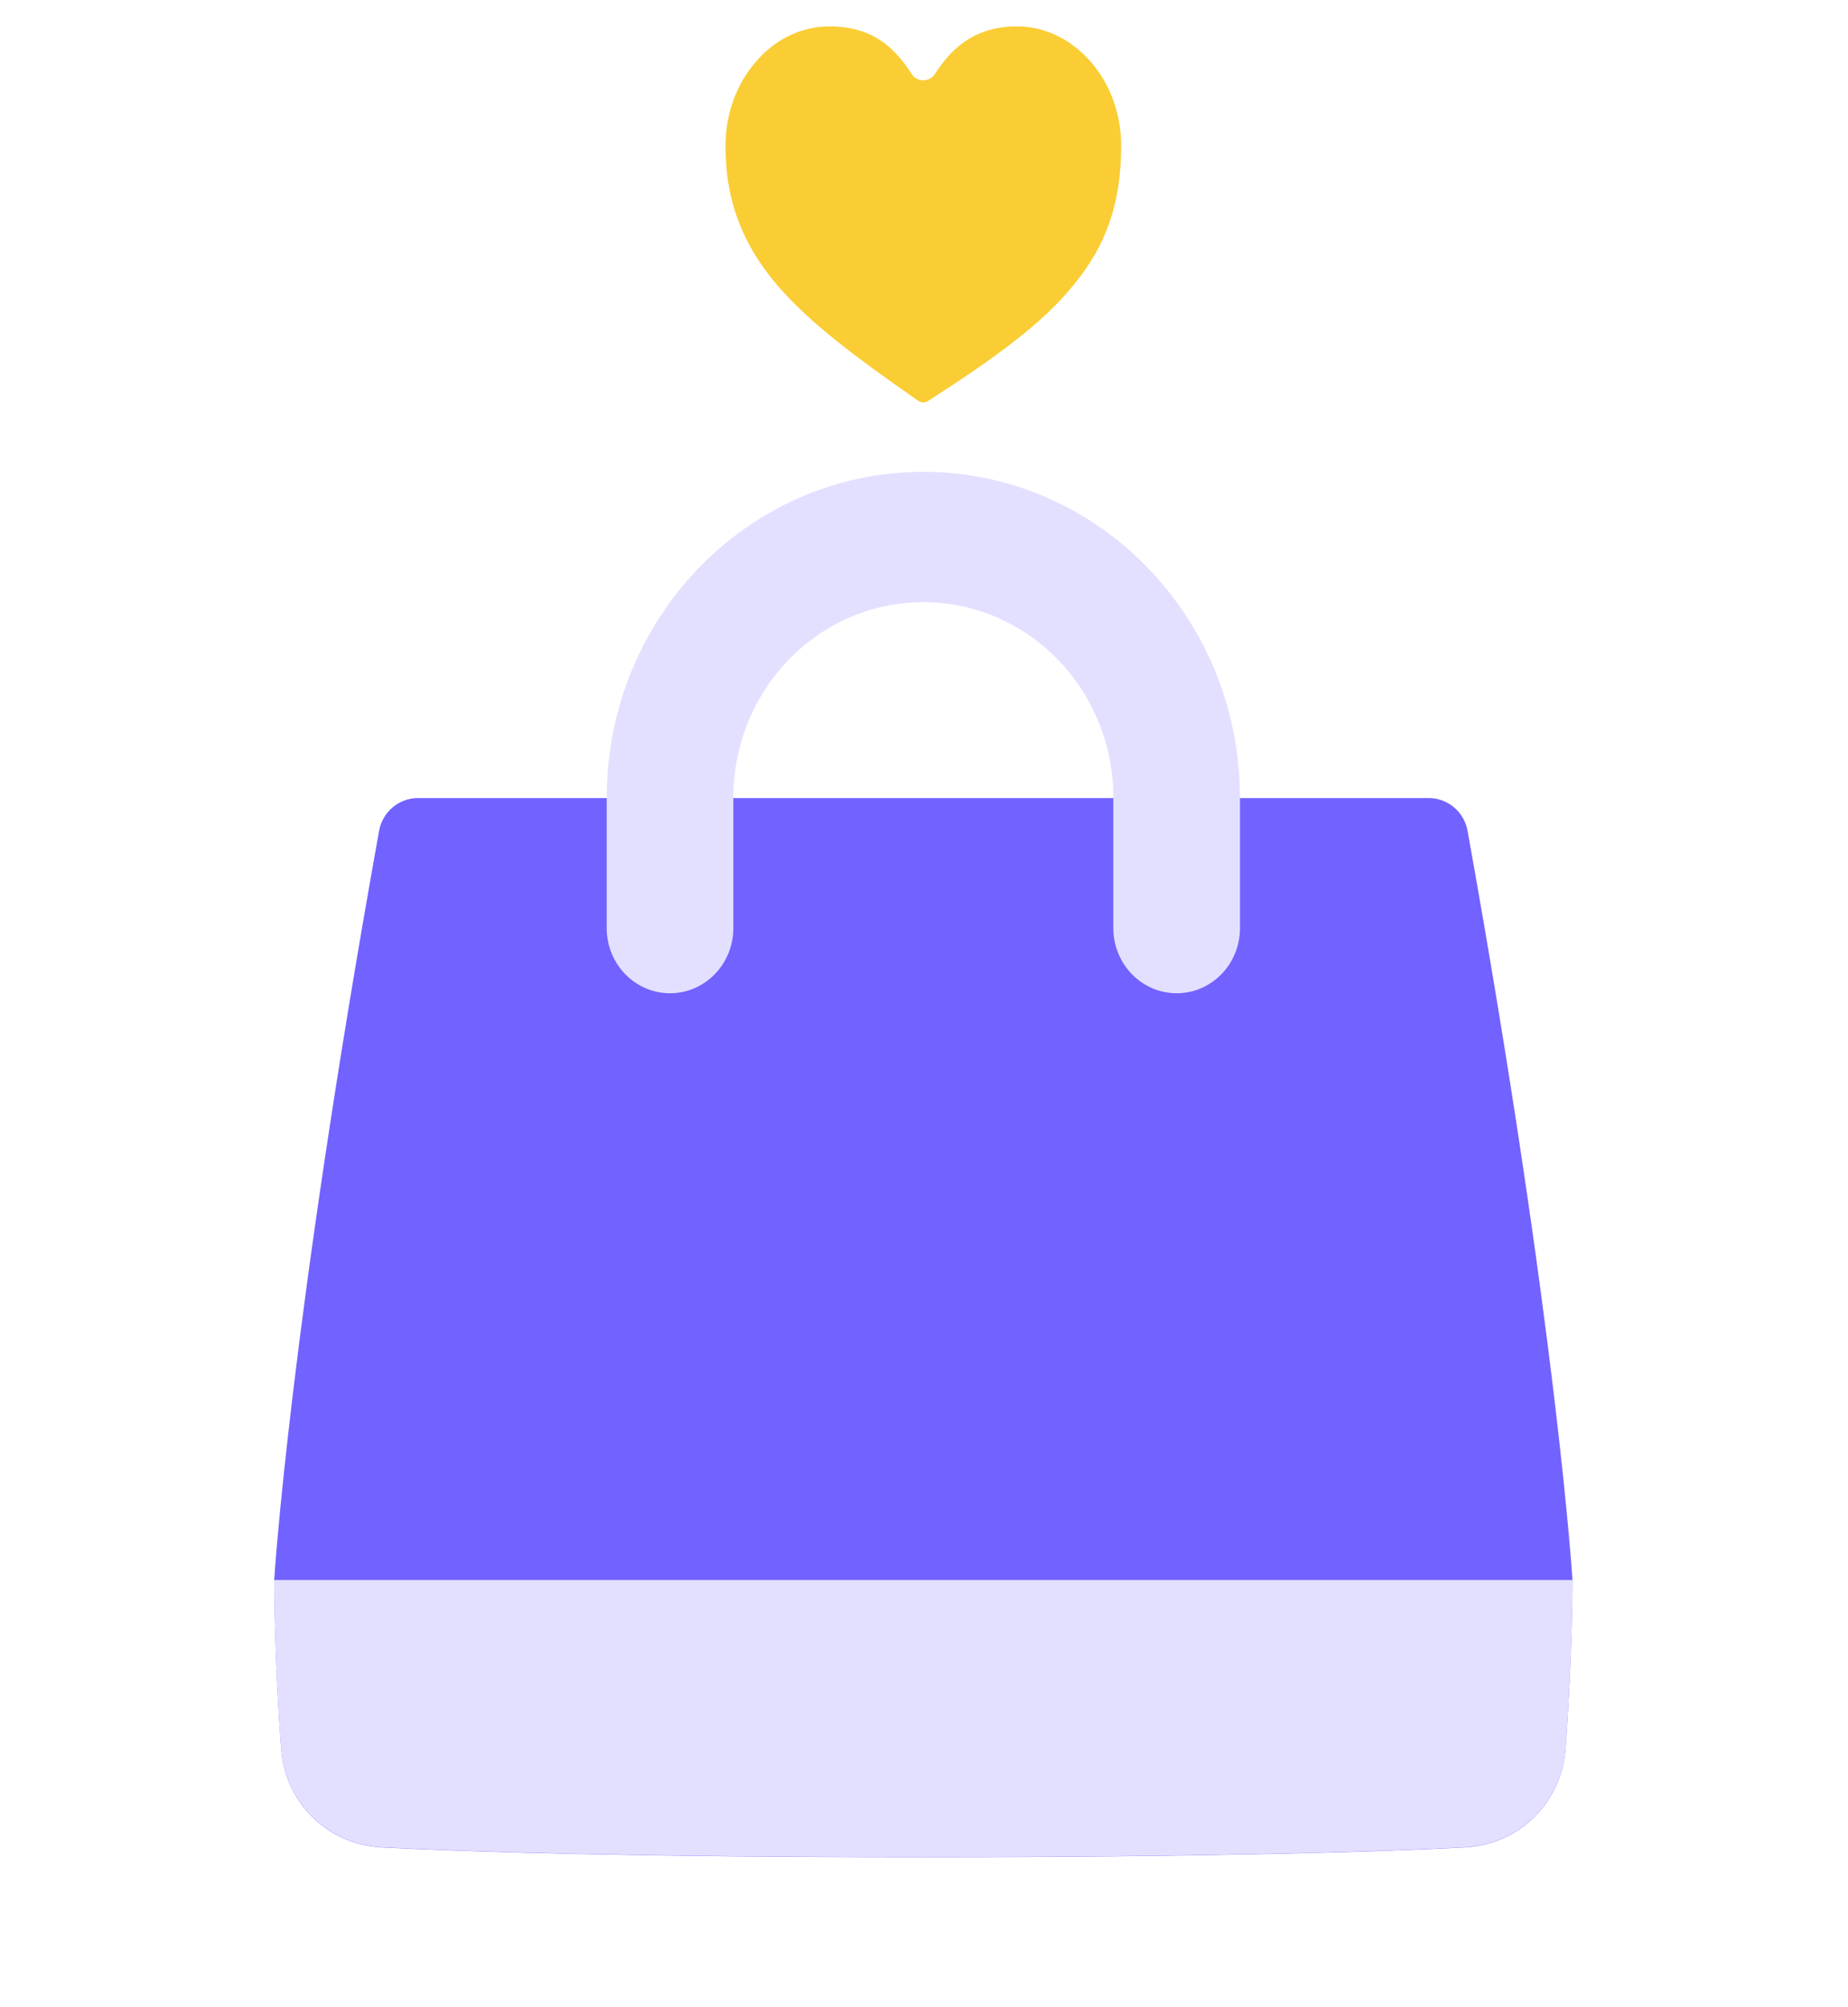
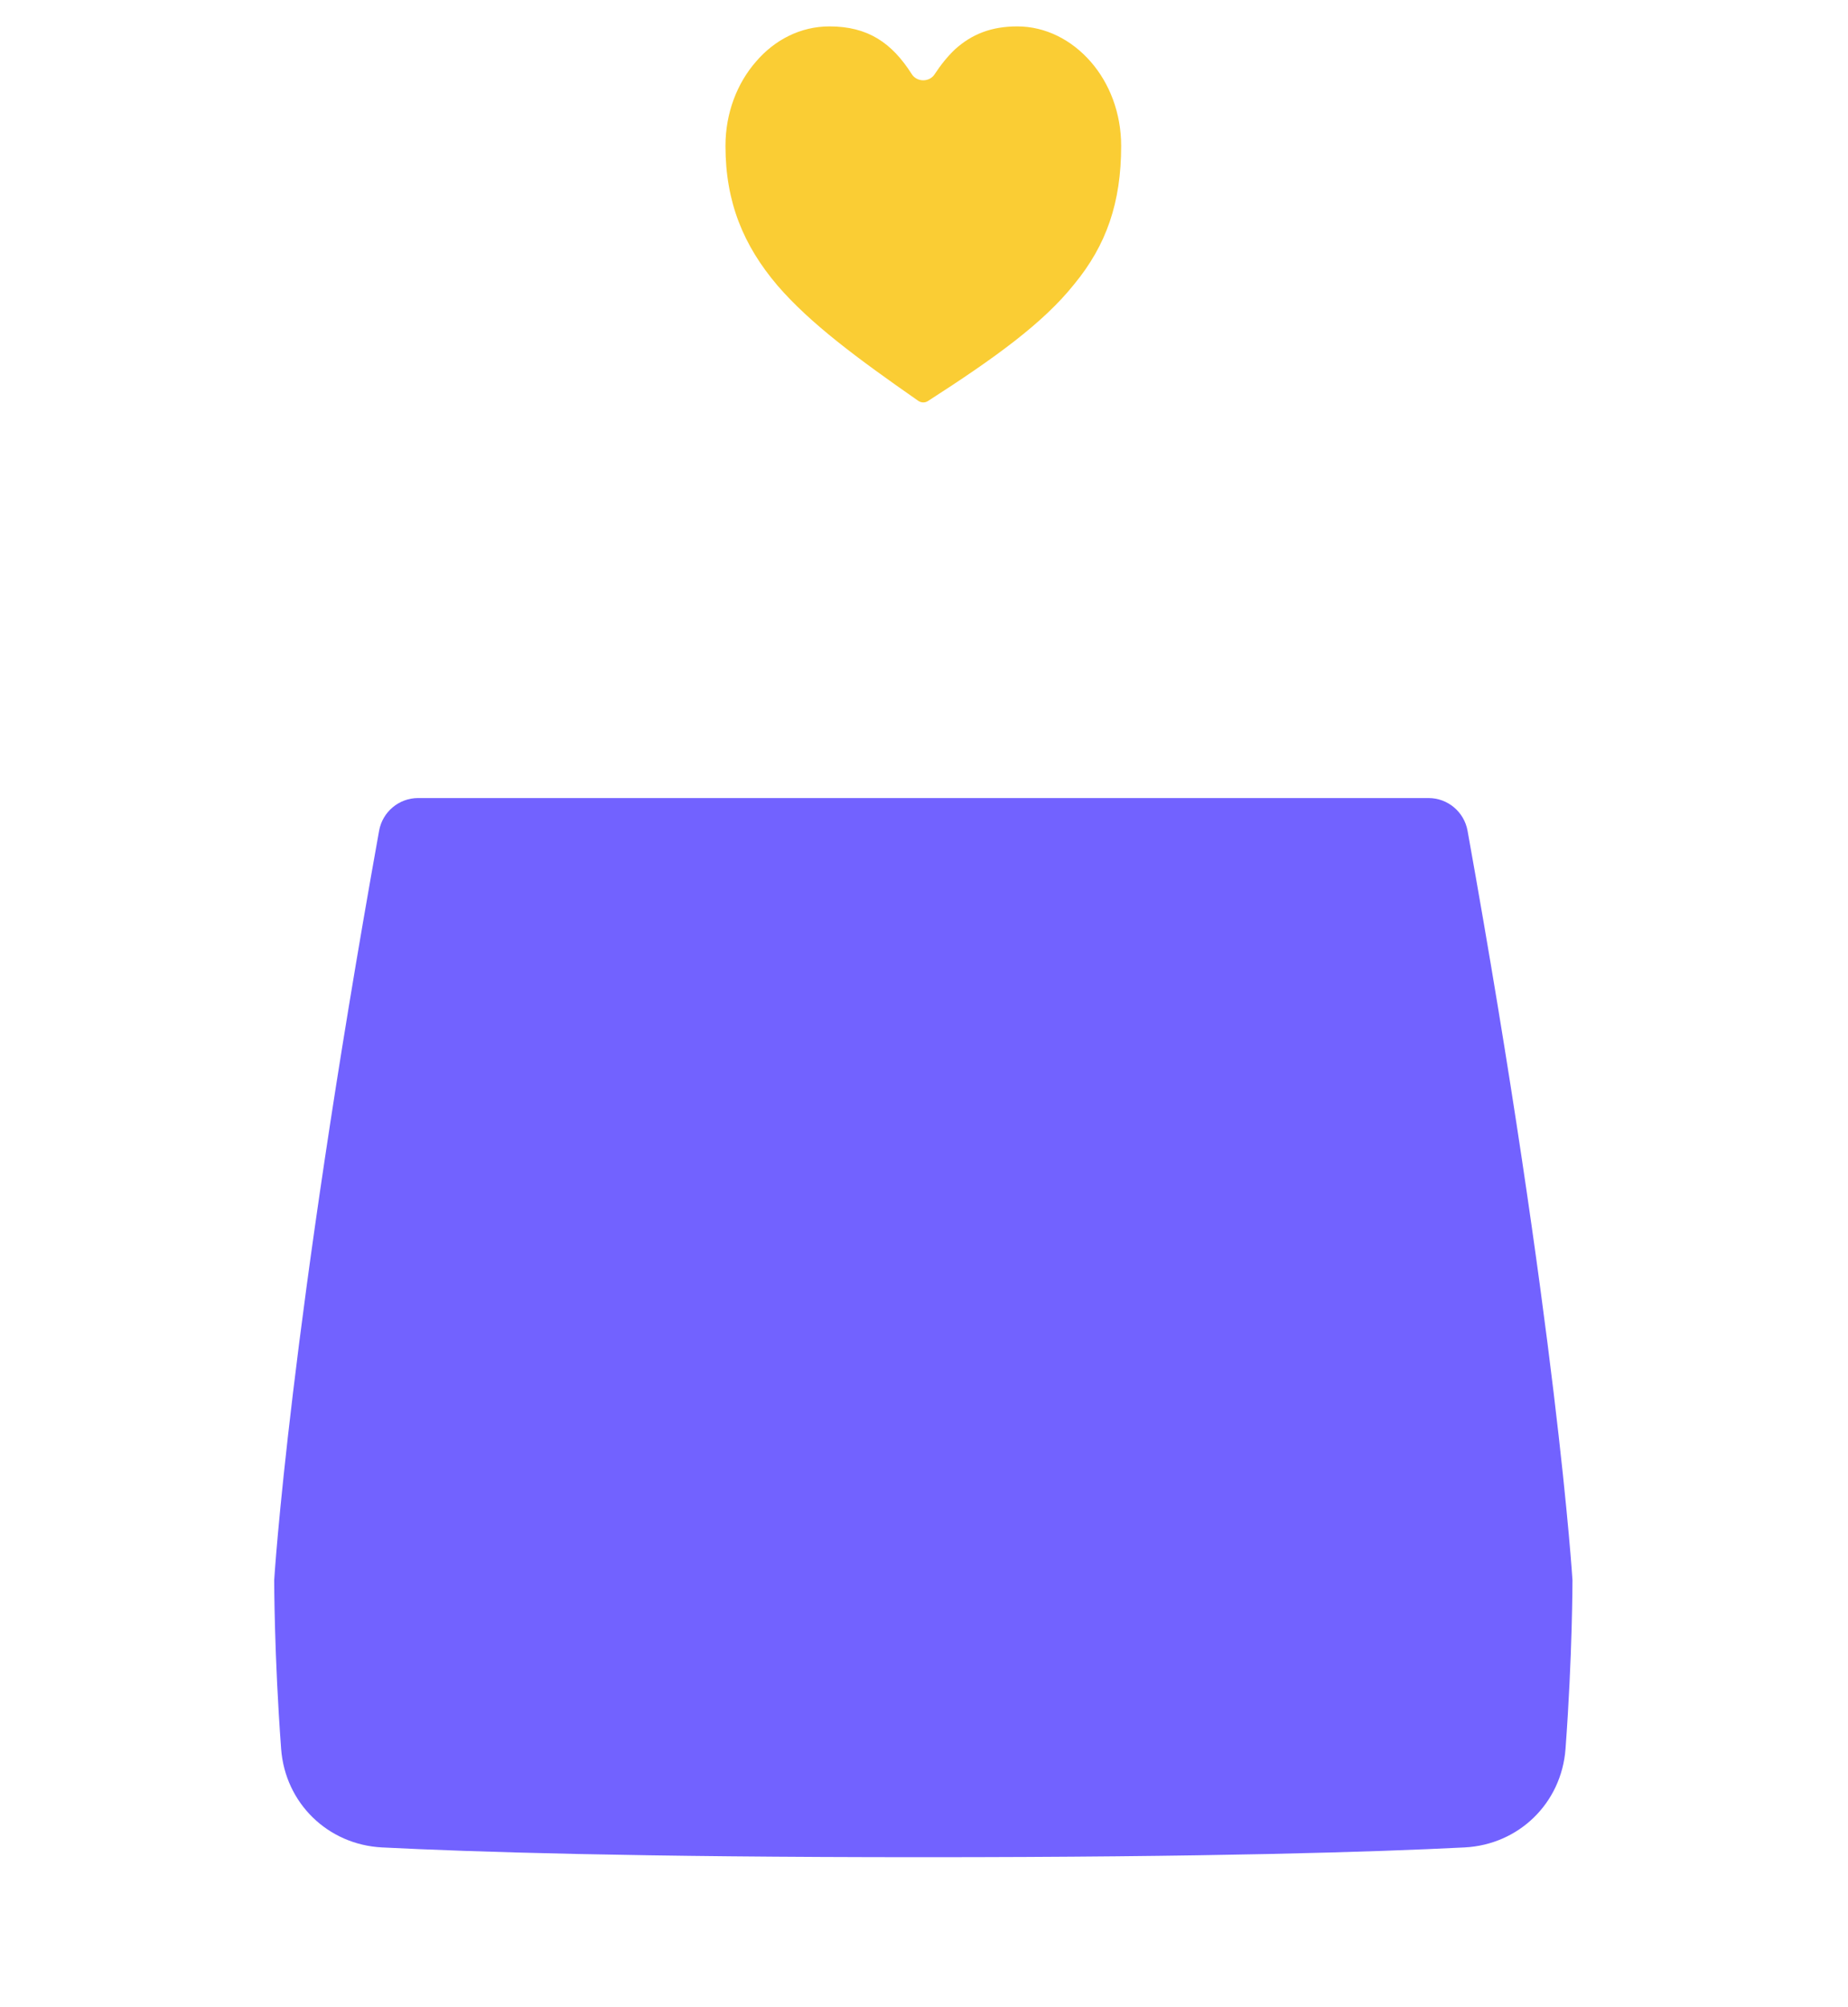
<svg xmlns="http://www.w3.org/2000/svg" width="70" height="76" viewBox="0 0 70 76" fill="none">
  <path d="M14.36 31.455C14.488 30.741 15.111 30.217 15.835 30.217H54.114C54.838 30.217 55.461 30.741 55.589 31.455C58.988 50.373 59.563 59.831 59.563 59.831C59.563 59.831 59.563 62.683 59.3 66.219C59.147 68.272 57.532 69.846 55.476 69.95C52.097 70.122 45.845 70.32 34.975 70.32C24.104 70.32 17.852 70.122 14.473 69.95C12.418 69.846 10.802 68.272 10.649 66.219C10.386 62.683 10.386 59.831 10.386 59.831C10.386 59.831 10.961 50.373 14.36 31.455Z" fill="#7262FF" />
-   <path fill-rule="evenodd" clip-rule="evenodd" d="M22.981 30.205C22.981 23.39 28.351 17.865 34.975 17.865C41.599 17.865 46.969 23.39 46.969 30.205V35.141C46.969 36.504 45.895 37.608 44.571 37.608C43.246 37.608 42.172 36.504 42.172 35.141V30.205C42.172 26.116 38.95 22.801 34.975 22.801C31 22.801 27.778 26.116 27.778 30.205V35.141C27.778 36.504 26.704 37.608 25.38 37.608C24.055 37.608 22.981 36.504 22.981 35.141V30.205Z" fill="#E3E0FF" />
-   <path fill-rule="evenodd" clip-rule="evenodd" d="M59.563 59.824C59.563 59.824 59.563 62.676 59.3 66.212C59.147 68.265 57.532 69.839 55.476 69.943C52.097 70.115 45.845 70.313 34.975 70.313C24.104 70.313 17.852 70.115 14.473 69.943C12.418 69.839 10.802 68.265 10.649 66.212C10.386 62.679 10.386 59.829 10.386 59.824L59.563 59.824Z" fill="#E3E0FF" />
  <path d="M38.53 1C37.546 1 36.804 1.298 36.172 1.871C35.897 2.133 35.643 2.444 35.401 2.814C35.203 3.118 34.732 3.115 34.537 2.808C33.777 1.611 32.864 1 31.418 1C30.322 1 29.337 1.51 28.632 2.338C27.927 3.145 27.48 4.27 27.48 5.524C27.48 7.668 28.168 9.302 29.449 10.81C30.694 12.253 32.477 13.57 34.761 15.162C34.872 15.247 35.02 15.269 35.151 15.184C37.696 13.548 39.514 12.232 40.685 10.767C41.911 9.281 42.468 7.668 42.468 5.524C42.468 4.27 42.021 3.145 41.316 2.338C40.592 1.51 39.608 1 38.53 1Z" fill="#FACD34" />
</svg>